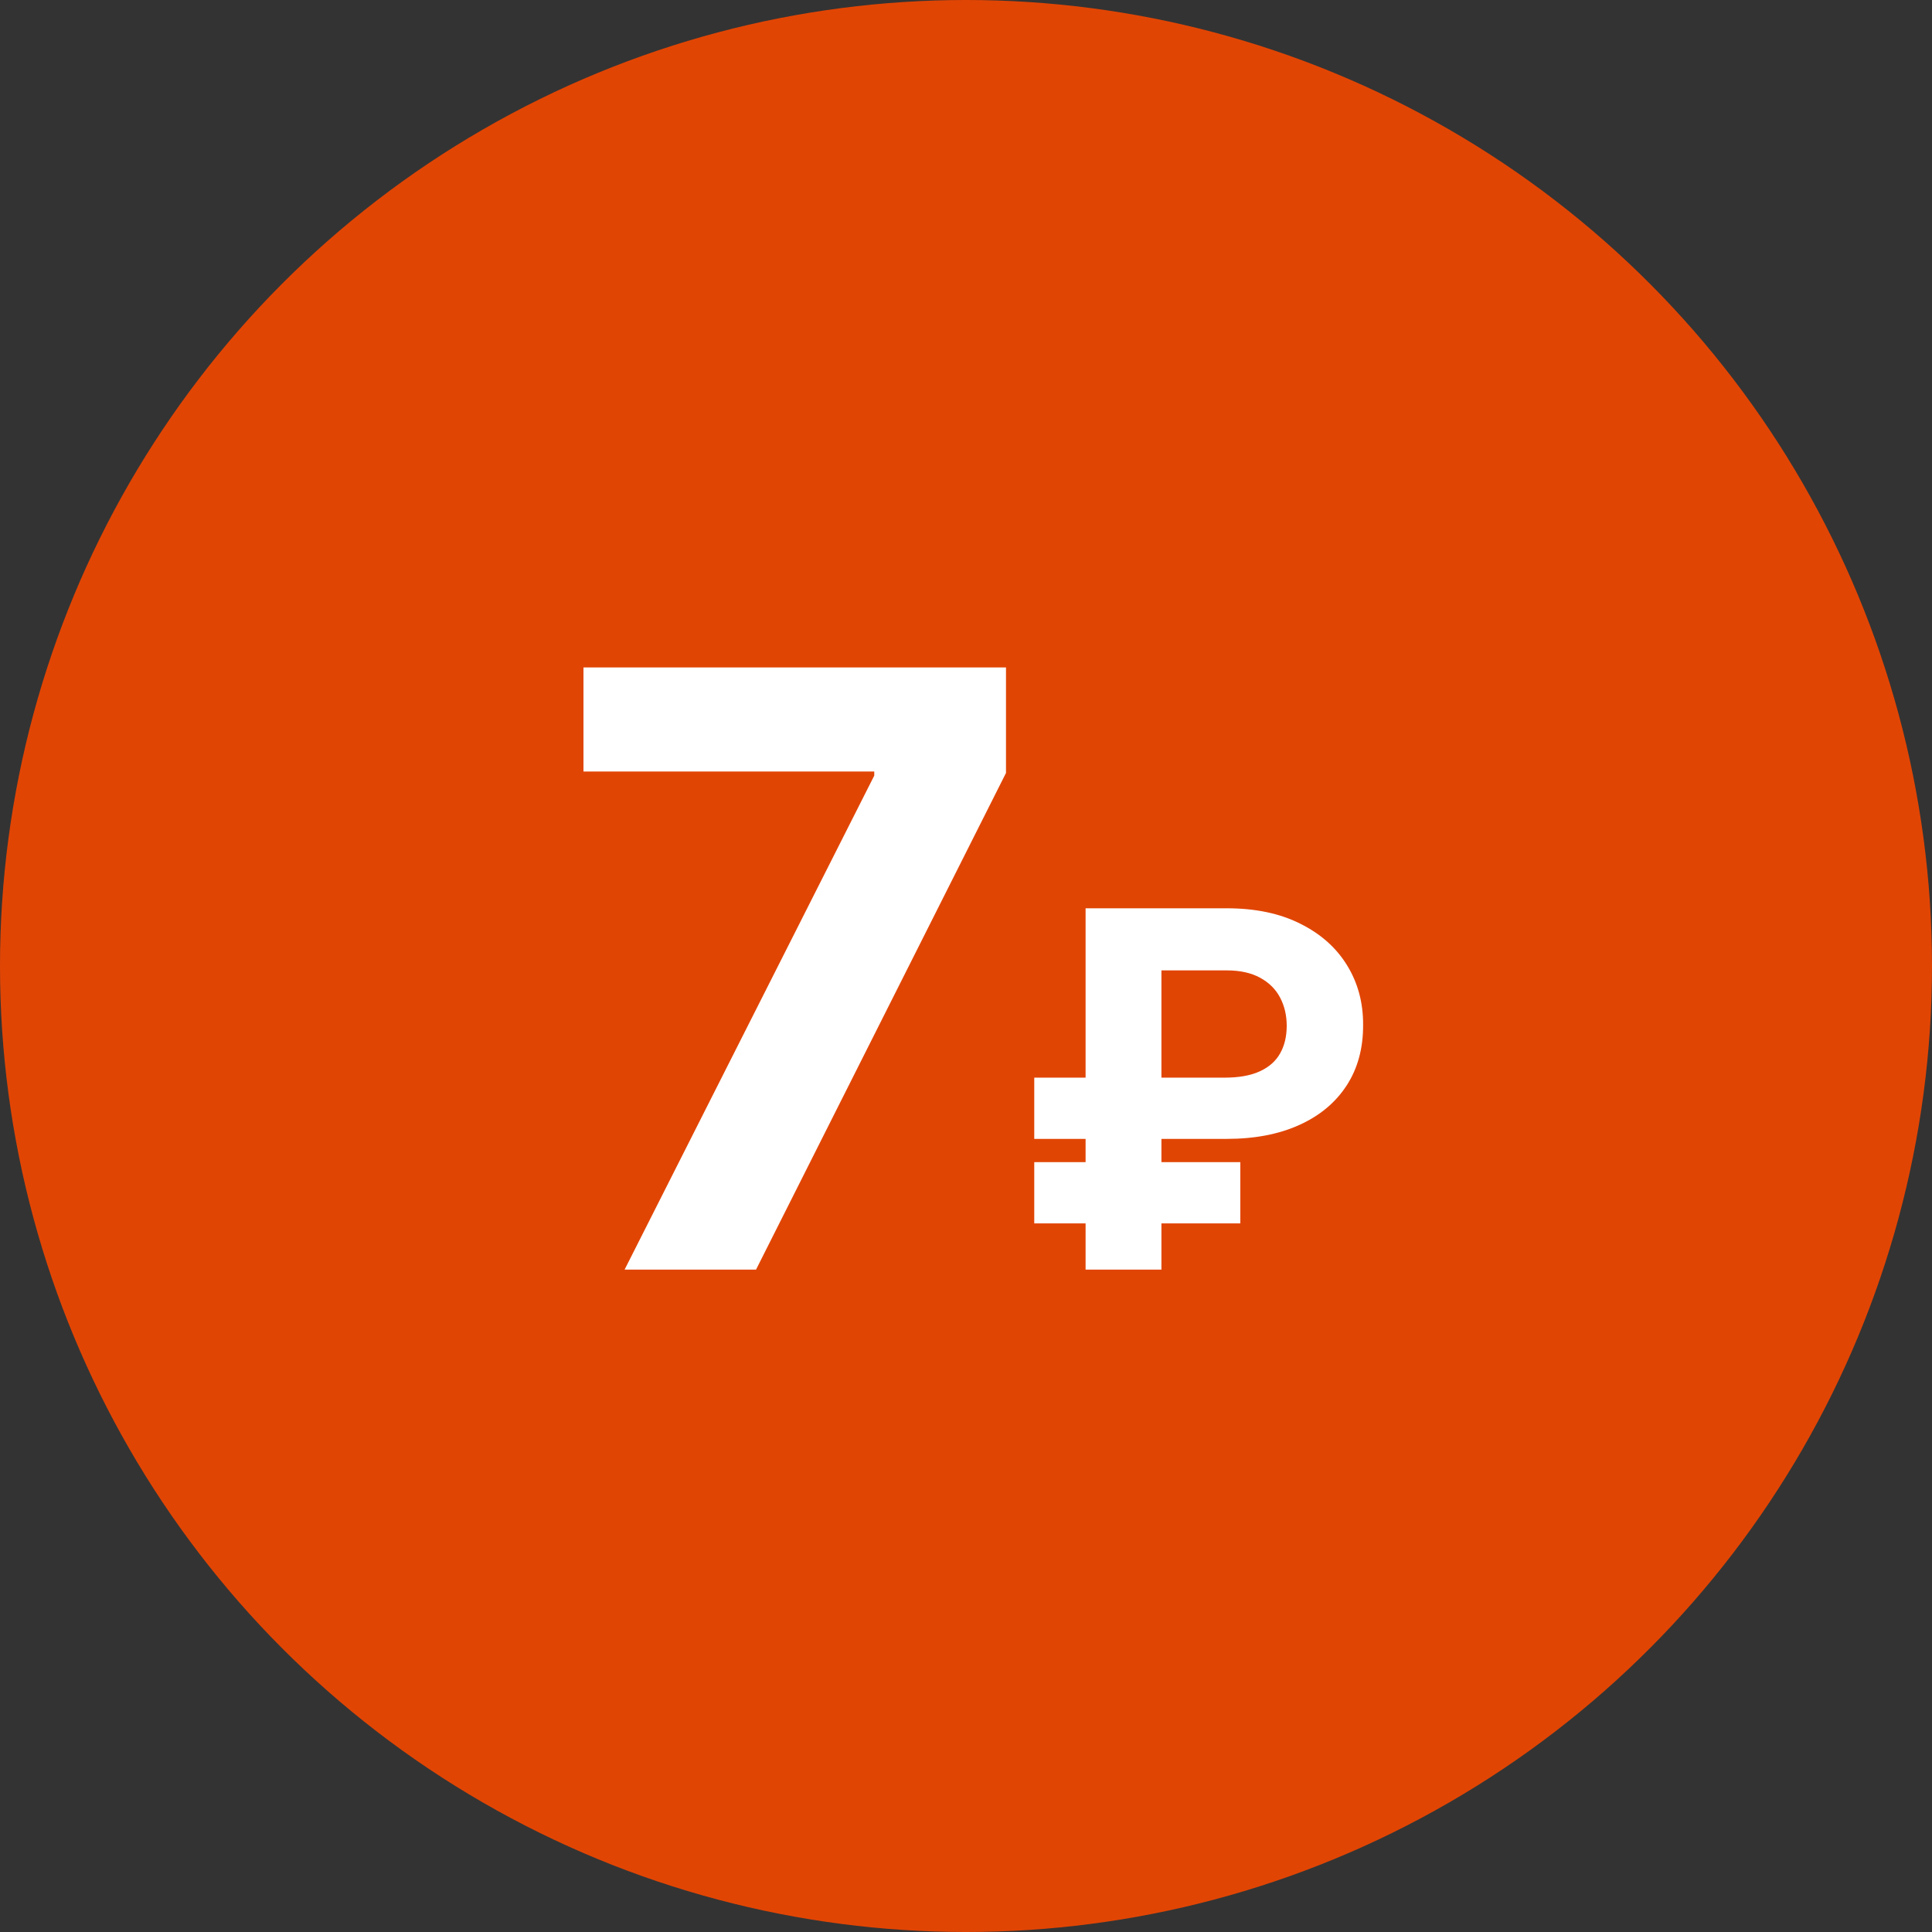
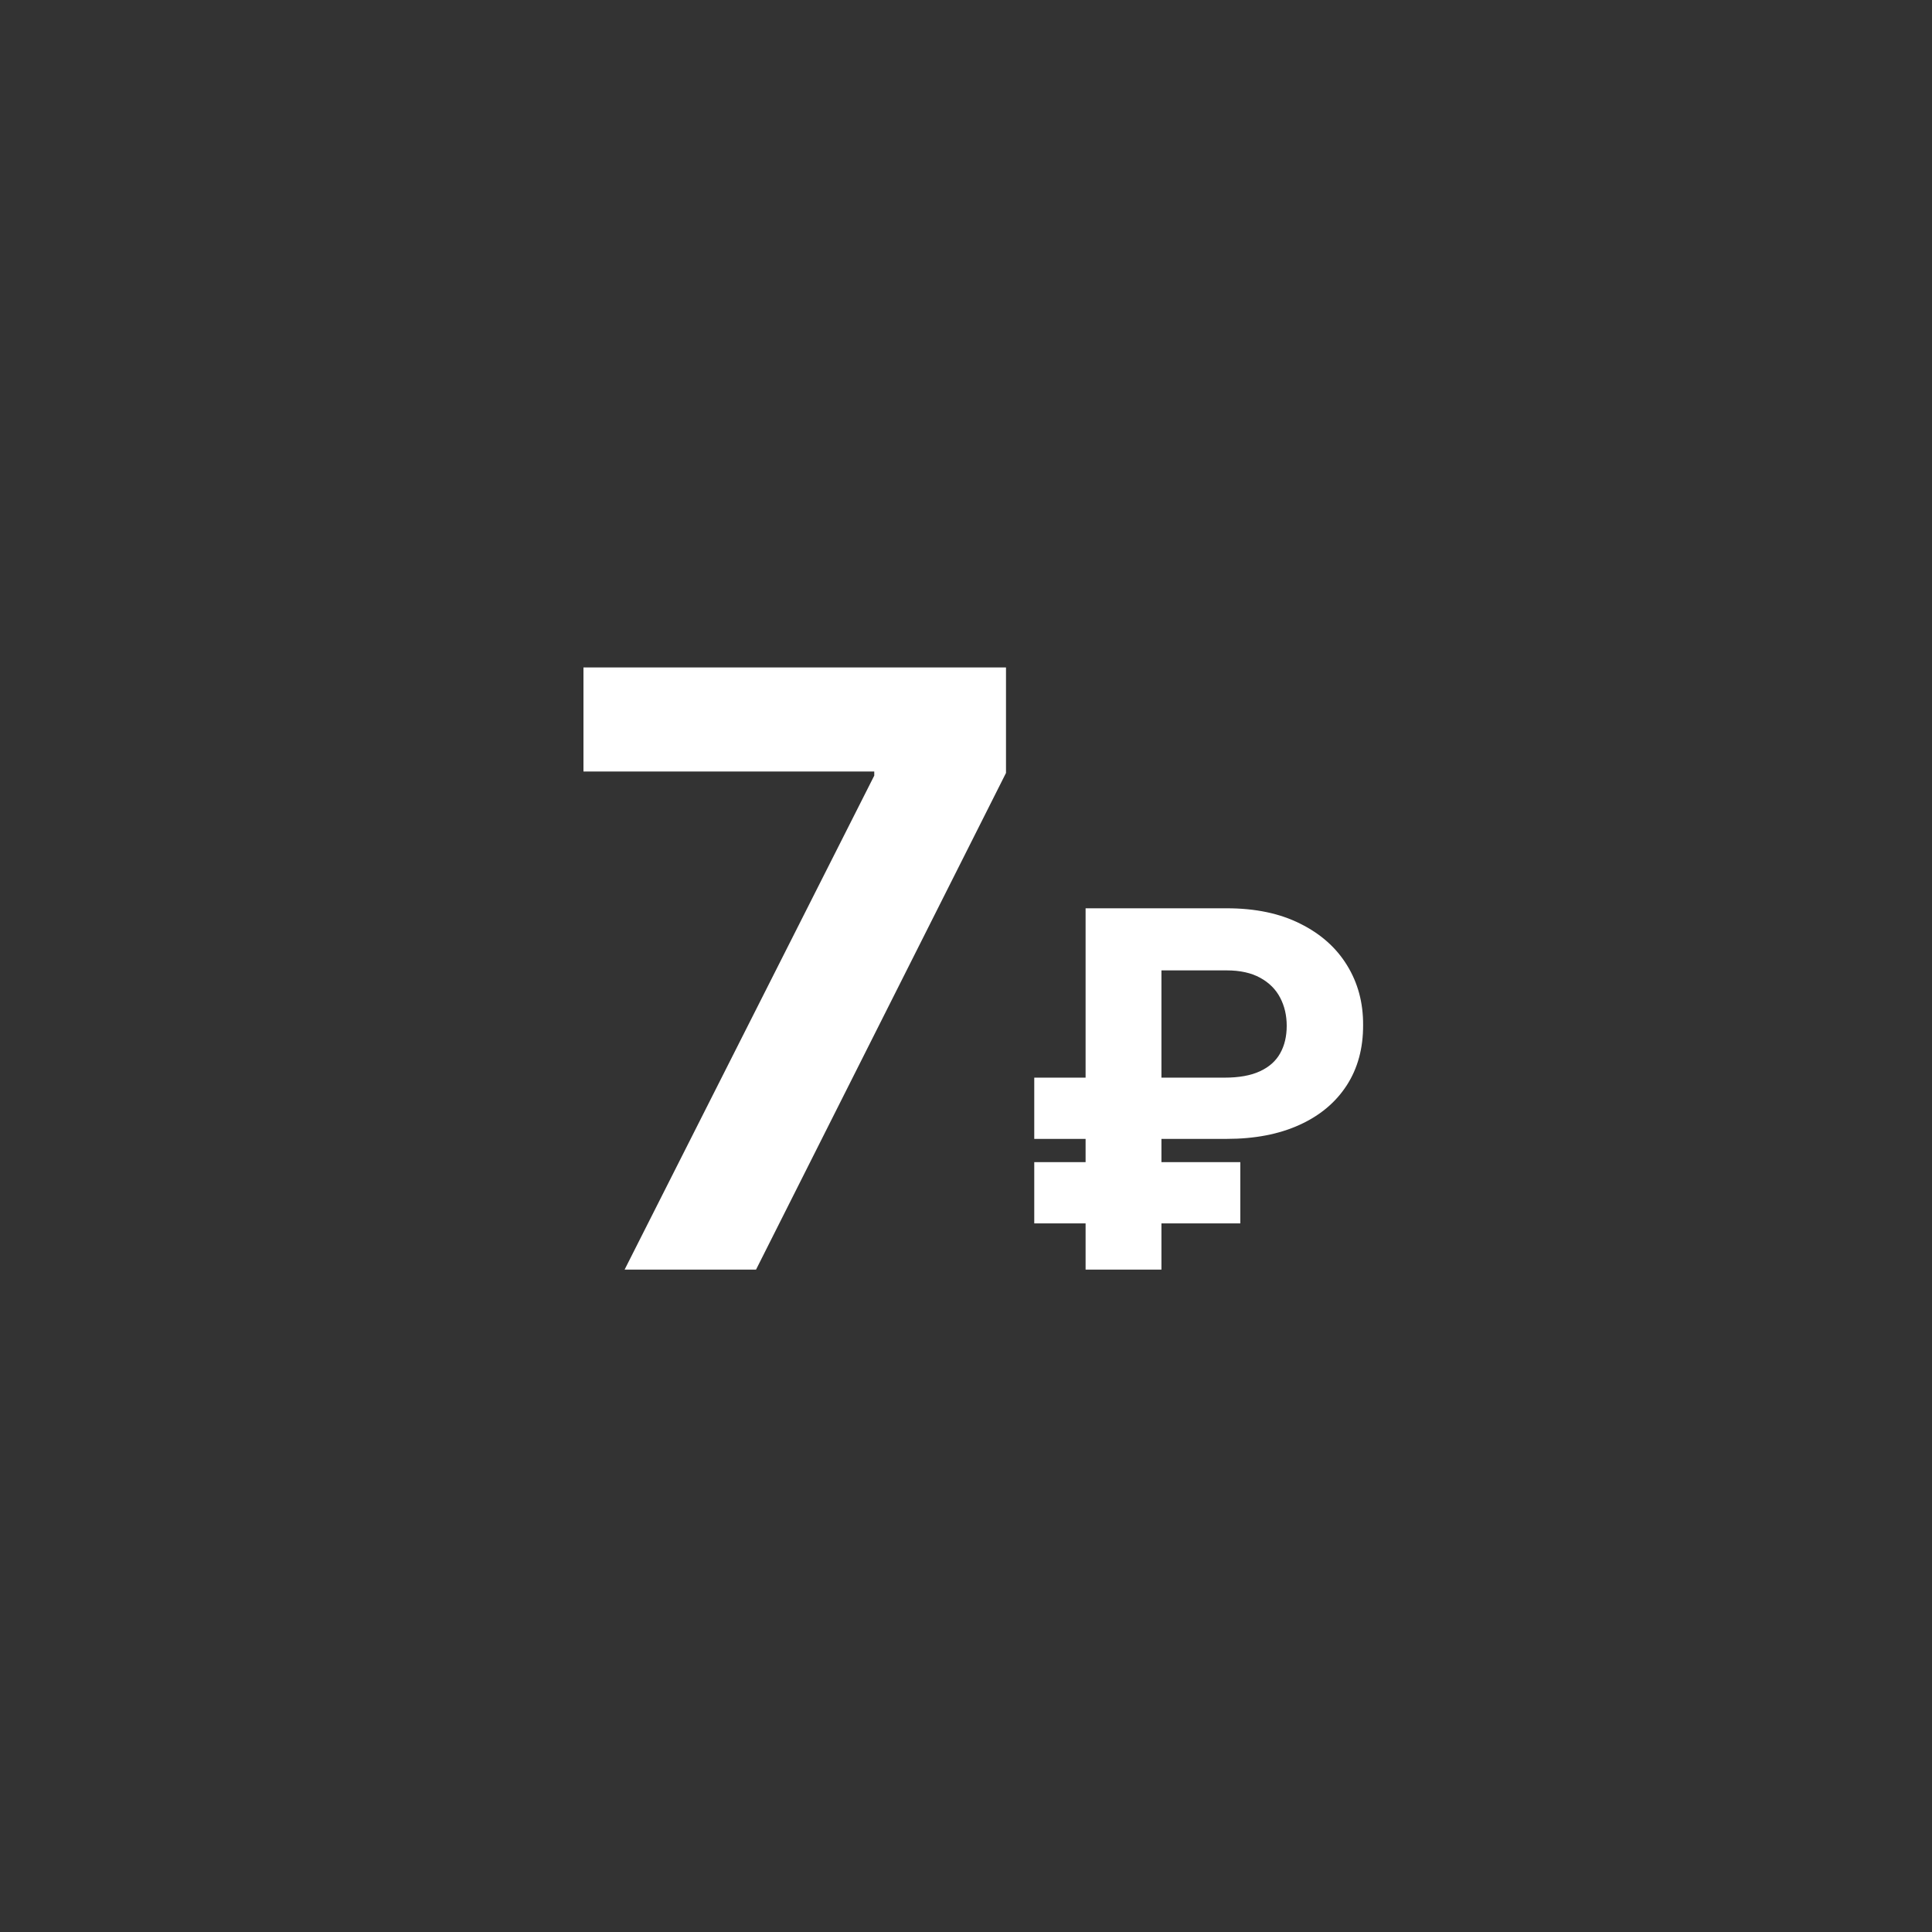
<svg xmlns="http://www.w3.org/2000/svg" width="70" height="70" viewBox="0 0 70 70" fill="none">
  <rect x="0" y="0" width="70" height="70" fill="#333333" stroke="none" />
-   <circle cx="35" cy="35" r="35" fill="#E14504" />
  <path d="M22.631 46L31.676 28.102V27.953H21.14V24.182H36.449V28.006L27.393 46H22.631ZM44.447 41.264H37.473V39.045H44.37C44.89 39.045 45.316 38.969 45.648 38.815C45.981 38.662 46.226 38.445 46.383 38.163C46.541 37.882 46.62 37.55 46.62 37.166C46.62 36.791 46.541 36.452 46.383 36.15C46.226 35.847 45.985 35.606 45.661 35.428C45.337 35.249 44.932 35.159 44.447 35.159H42.081V46H39.333V32.909H44.447C45.482 32.909 46.368 33.094 47.106 33.465C47.847 33.832 48.414 34.334 48.806 34.974C49.198 35.609 49.392 36.329 49.388 37.134C49.392 37.978 49.194 38.709 48.793 39.327C48.392 39.945 47.822 40.422 47.08 40.758C46.339 41.095 45.461 41.264 44.447 41.264ZM44.939 42.107V44.325H37.473V42.107H44.939Z" fill="white" />
</svg>